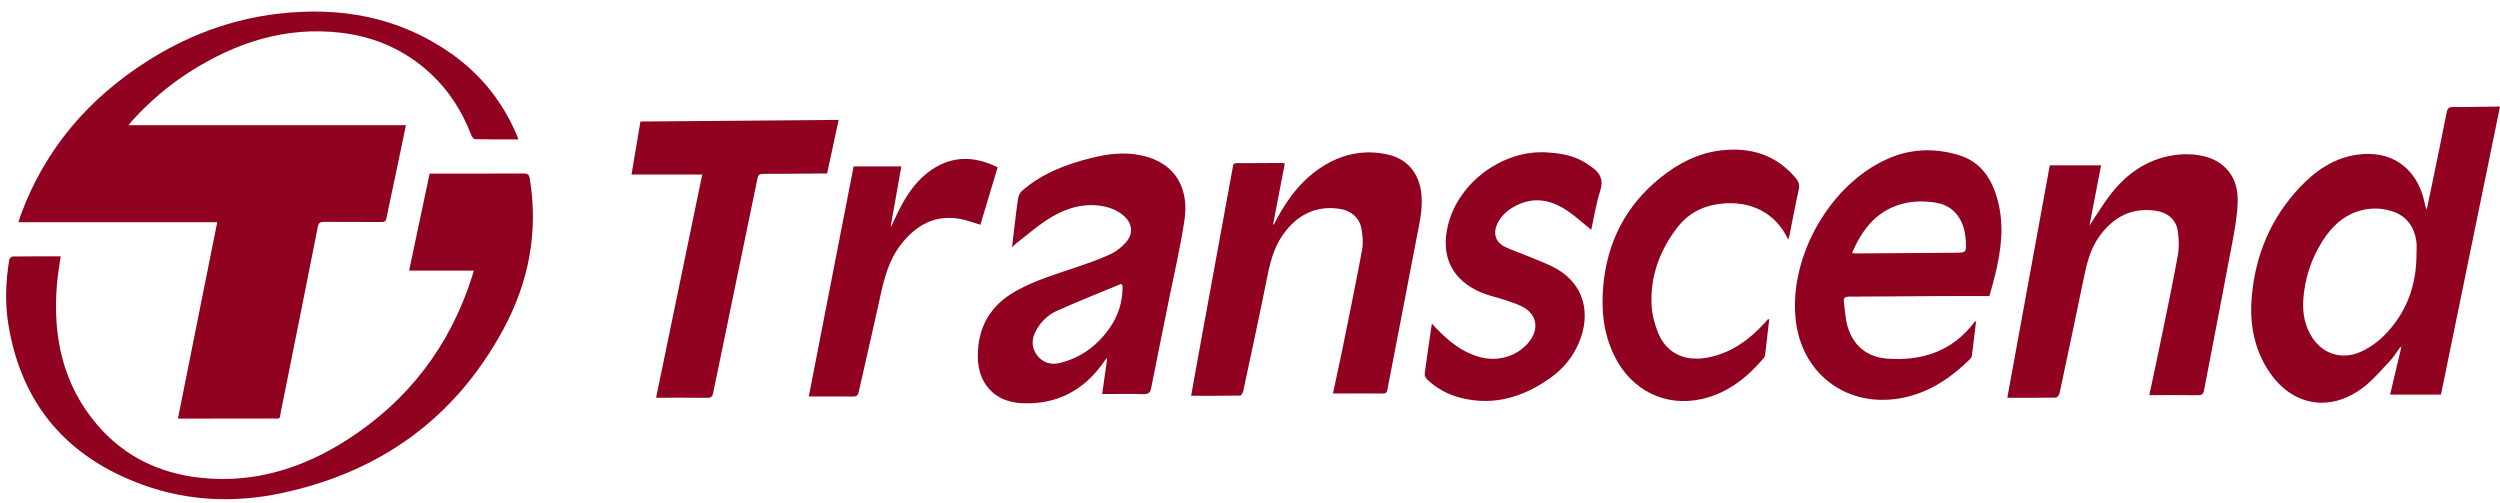
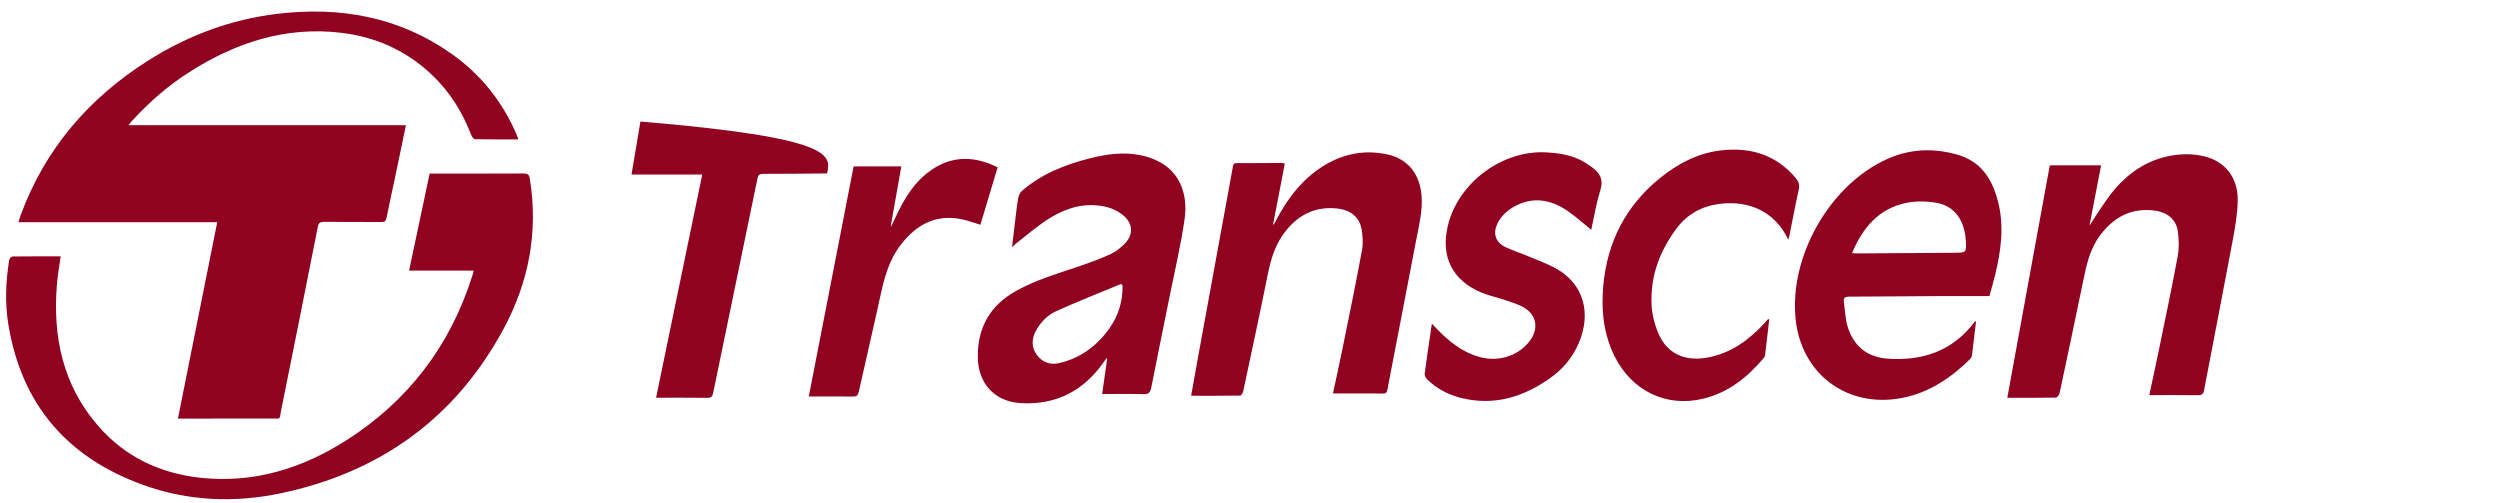
<svg xmlns="http://www.w3.org/2000/svg" fill="none" viewBox="0 0 144 29" height="29" width="144">
  <path fill="#90021F" d="M10.249 24.11C11.008 20.318 11.757 16.576 12.513 12.797C8.697 12.797 4.903 12.797 1.06 12.797C1.119 12.616 1.159 12.478 1.209 12.343C2.617 8.553 5.117 5.664 8.493 3.515C10.787 2.055 13.285 1.116 15.987 0.795C19.596 0.366 22.989 0.968 26.013 3.102C27.703 4.295 28.949 5.864 29.764 7.773C29.794 7.844 29.819 7.917 29.863 8.029C29.003 8.029 28.176 8.036 27.35 8.017C27.275 8.015 27.173 7.858 27.133 7.754C26.621 6.417 25.873 5.238 24.826 4.26C23.365 2.895 21.623 2.123 19.654 1.888C16.44 1.506 13.556 2.455 10.88 4.17C9.673 4.943 8.597 5.877 7.628 6.936C7.564 7.006 7.507 7.081 7.399 7.211C12.76 7.211 18.055 7.211 23.382 7.211C23.17 8.227 22.97 9.196 22.767 10.165C22.599 10.96 22.42 11.754 22.264 12.552C22.227 12.743 22.15 12.789 21.97 12.787C20.871 12.78 19.773 12.79 18.675 12.779C18.451 12.777 18.354 12.823 18.305 13.069C17.609 16.601 16.901 20.131 16.188 23.66C16.082 24.182 16.211 24.107 15.663 24.108C13.981 24.112 12.298 24.11 10.616 24.11C10.508 24.11 10.4 24.11 10.249 24.11Z" />
  <path fill="#90021F" d="M3.495 14.766C3.419 15.319 3.324 15.844 3.28 16.373C3.029 19.389 3.615 22.173 5.639 24.515C7.195 26.316 9.213 27.268 11.555 27.52C14.617 27.851 17.398 26.988 19.952 25.36C23.509 23.093 25.93 19.922 27.207 15.883C27.234 15.799 27.254 15.714 27.288 15.587C26.046 15.587 24.827 15.587 23.564 15.587C23.963 13.702 24.352 11.863 24.747 9.998C24.856 9.998 24.953 9.998 25.049 9.998C26.751 9.998 28.453 10.002 30.155 9.993C30.381 9.992 30.474 10.039 30.515 10.287C31.021 13.367 30.452 16.274 28.986 18.98C26.198 24.124 21.857 27.216 16.176 28.412C13.503 28.974 10.833 28.865 8.249 27.933C3.899 26.366 1.243 23.322 0.484 18.702C0.279 17.459 0.328 16.208 0.533 14.965C0.545 14.89 0.655 14.775 0.721 14.774C1.64 14.762 2.559 14.766 3.495 14.766Z" />
-   <path fill="#90021F" d="M140.6 22.73C139.618 22.73 138.66 22.73 137.67 22.73C137.886 21.816 138.1 20.911 138.315 20.006C138.296 19.999 138.278 19.992 138.26 19.985C138.068 20.247 137.903 20.532 137.682 20.766C137.166 21.311 136.677 21.902 136.082 22.347C134.146 23.795 131.947 23.354 130.64 21.313C129.806 20.012 129.569 18.57 129.704 17.062C129.916 14.684 130.797 12.584 132.429 10.832C133.324 9.871 134.37 9.133 135.7 8.92C137.717 8.597 139.241 9.669 139.659 11.684C139.685 11.81 139.709 11.935 139.779 12.07C139.879 11.596 139.981 11.122 140.079 10.647C140.364 9.258 140.653 7.871 140.927 6.479C140.974 6.244 141.056 6.158 141.309 6.162C142.07 6.173 142.832 6.149 143.594 6.14C143.719 6.138 143.844 6.14 144 6.14C142.861 11.691 141.732 17.204 140.6 22.73ZM139.19 14.625C139.19 14.397 139.215 14.165 139.186 13.941C139.071 13.057 138.622 12.425 137.75 12.157C137.172 11.979 136.582 11.966 135.993 12.121C135.005 12.38 134.32 13.034 133.786 13.866C133.127 14.895 132.758 16.03 132.671 17.248C132.614 18.037 132.757 18.794 133.201 19.466C133.821 20.404 134.905 20.727 135.933 20.283C136.562 20.011 137.091 19.599 137.548 19.094C138.694 17.827 139.192 16.316 139.19 14.625Z" />
  <path fill="#90021F" d="M123.799 22.759C123.99 21.861 124.184 20.981 124.365 20.1C124.73 18.323 125.105 16.547 125.435 14.764C125.521 14.296 125.512 13.79 125.443 13.317C125.346 12.65 124.85 12.235 124.163 12.137C122.786 11.941 121.745 12.492 120.939 13.59C120.387 14.342 120.19 15.215 120.008 16.103C119.559 18.288 119.096 20.471 118.63 22.652C118.609 22.749 118.495 22.899 118.422 22.901C117.493 22.919 116.565 22.913 115.62 22.913C116.435 18.453 117.248 14.006 118.068 9.524C119.042 9.524 120.016 9.524 121.022 9.524C120.798 10.689 120.574 11.853 120.355 12.991C120.766 12.38 121.148 11.73 121.61 11.144C122.508 10.005 123.64 9.206 125.1 8.957C125.721 8.852 126.343 8.855 126.957 9.003C128.162 9.293 128.914 10.221 128.892 11.552C128.879 12.357 128.731 13.166 128.582 13.963C128.053 16.799 127.494 19.63 126.957 22.465C126.912 22.699 126.829 22.769 126.596 22.765C125.677 22.752 124.758 22.759 123.799 22.759Z" />
  <path fill="#90021F" d="M68.609 22.796C68.745 22.036 68.872 21.314 69.004 20.594C69.671 16.945 70.34 13.297 71.006 9.648C71.03 9.518 71.027 9.398 71.219 9.398C72.1 9.4 72.98 9.39 73.861 9.386C73.898 9.386 73.935 9.404 74.005 9.422C73.779 10.593 73.555 11.757 73.33 12.922C73.344 12.927 73.357 12.932 73.371 12.937C73.42 12.844 73.469 12.752 73.519 12.659C74.186 11.393 75.036 10.286 76.275 9.53C77.406 8.84 78.631 8.614 79.924 8.898C81.097 9.155 81.779 10.028 81.88 11.25C81.954 12.149 81.728 13.005 81.564 13.87C81.023 16.715 80.468 19.556 79.922 22.4C79.893 22.548 79.874 22.666 79.68 22.666C78.721 22.661 77.763 22.663 76.778 22.663C76.964 21.794 77.157 20.926 77.334 20.055C77.716 18.171 78.105 16.286 78.455 14.396C78.527 14.006 78.492 13.579 78.423 13.185C78.306 12.521 77.795 12.107 77.093 12.018C75.856 11.861 74.869 12.309 74.088 13.264C73.479 14.008 73.208 14.883 73.022 15.812C72.572 18.057 72.087 20.296 71.609 22.536C71.589 22.631 71.498 22.784 71.437 22.785C70.508 22.801 69.579 22.796 68.609 22.796Z" />
  <path fill="#90021F" d="M58.292 14.239C58.364 13.636 58.426 13.1 58.492 12.564C58.541 12.17 58.582 11.775 58.654 11.385C58.681 11.245 58.76 11.085 58.865 10.994C60.016 9.995 61.391 9.465 62.845 9.103C63.784 8.869 64.726 8.743 65.691 8.941C67.836 9.38 68.47 10.987 68.23 12.642C68.013 14.142 67.662 15.622 67.363 17.108C67.014 18.848 66.652 20.586 66.312 22.327C66.257 22.608 66.16 22.713 65.859 22.704C65.08 22.68 64.299 22.696 63.484 22.696C63.581 22.018 63.678 21.337 63.774 20.656C63.76 20.65 63.746 20.644 63.732 20.637C63.683 20.705 63.634 20.771 63.587 20.839C62.432 22.498 60.855 23.325 58.831 23.223C57.29 23.146 56.329 22.09 56.321 20.544C56.312 18.835 57.05 17.576 58.536 16.751C59.659 16.128 60.885 15.77 62.091 15.359C62.725 15.143 63.361 14.919 63.969 14.638C64.292 14.488 64.593 14.244 64.836 13.98C65.302 13.472 65.236 12.862 64.71 12.413C64.288 12.053 63.783 11.893 63.242 11.836C62.165 11.725 61.204 12.082 60.327 12.651C59.707 13.053 59.146 13.546 58.559 13.999C58.483 14.059 58.416 14.127 58.292 14.239ZM64.661 16.45C64.634 16.417 64.606 16.384 64.58 16.351C63.334 16.869 62.075 17.362 60.846 17.919C60.333 18.151 59.924 18.566 59.653 19.085C59.412 19.547 59.413 20.01 59.718 20.435C60.031 20.872 60.492 21.033 61.002 20.916C62.231 20.633 63.189 19.924 63.911 18.901C64.427 18.169 64.673 17.346 64.661 16.45Z" />
  <path fill="#90021F" d="M113.823 18.496C113.743 19.164 113.67 19.805 113.589 20.444C113.58 20.517 113.552 20.604 113.502 20.654C112.302 21.847 110.929 22.743 109.223 22.977C106.203 23.389 103.744 21.423 103.428 18.384C103.05 14.744 105.422 10.612 108.729 9.148C110.043 8.566 111.392 8.519 112.758 8.913C114.091 9.298 114.739 10.286 115.076 11.572C115.45 12.996 115.266 14.387 114.933 15.779C114.835 16.192 114.714 16.601 114.591 17.053C113.602 17.053 112.624 17.049 111.646 17.054C109.935 17.063 108.223 17.082 106.512 17.086C106.287 17.087 106.17 17.142 106.205 17.381C106.275 17.87 106.288 18.378 106.433 18.843C106.772 19.94 107.563 20.571 108.694 20.656C110.717 20.807 112.467 20.231 113.738 18.541C113.748 18.527 113.771 18.523 113.823 18.496ZM106.677 14.578C106.794 14.587 106.87 14.599 106.945 14.598C108.833 14.586 110.721 14.577 112.608 14.559C113.263 14.553 113.263 14.544 113.231 13.88C113.174 12.704 112.583 11.866 111.556 11.684C110.995 11.585 110.383 11.57 109.826 11.681C108.228 12 107.297 13.103 106.677 14.578Z" />
-   <path fill="#90021F" d="M40.449 10.054C39.071 10.054 37.741 10.054 36.375 10.054C36.546 9.035 36.713 8.042 36.888 7C40.685 6.968 44.479 6.937 48.307 6.905C48.084 7.939 47.867 8.945 47.641 9.993C47.538 9.993 47.433 9.992 47.328 9.993C46.2 10.001 45.072 10.015 43.944 10.014C43.748 10.014 43.671 10.078 43.632 10.27C42.784 14.387 41.928 18.503 41.081 22.621C41.038 22.832 40.972 22.918 40.741 22.915C39.773 22.901 38.805 22.909 37.79 22.909C38.675 18.63 39.557 14.363 40.449 10.054Z" />
+   <path fill="#90021F" d="M40.449 10.054C39.071 10.054 37.741 10.054 36.375 10.054C36.546 9.035 36.713 8.042 36.888 7C48.084 7.939 47.867 8.945 47.641 9.993C47.538 9.993 47.433 9.992 47.328 9.993C46.2 10.001 45.072 10.015 43.944 10.014C43.748 10.014 43.671 10.078 43.632 10.27C42.784 14.387 41.928 18.503 41.081 22.621C41.038 22.832 40.972 22.918 40.741 22.915C39.773 22.901 38.805 22.909 37.79 22.909C38.675 18.63 39.557 14.363 40.449 10.054Z" />
  <path fill="#90021F" d="M91.656 13.237C91.173 12.85 90.743 12.45 90.261 12.127C89.278 11.47 88.238 11.304 87.163 11.931C86.78 12.154 86.464 12.45 86.262 12.854C85.982 13.414 86.123 13.938 86.678 14.214C87.119 14.433 87.595 14.579 88.05 14.771C88.596 15.001 89.162 15.2 89.673 15.493C91.213 16.377 91.683 18.036 90.928 19.781C90.572 20.604 90.01 21.267 89.287 21.779C87.741 22.873 86.056 23.392 84.163 22.922C83.421 22.738 82.759 22.387 82.205 21.853C82.125 21.776 82.049 21.631 82.061 21.529C82.185 20.585 82.329 19.645 82.476 18.639C82.584 18.755 82.654 18.831 82.724 18.905C83.446 19.657 84.235 20.308 85.273 20.576C86.378 20.861 87.523 20.467 88.151 19.587C88.617 18.934 88.515 18.183 87.84 17.752C87.49 17.529 87.067 17.414 86.669 17.275C86.232 17.123 85.77 17.035 85.344 16.858C83.645 16.149 82.967 14.778 83.4 12.985C83.997 10.513 86.549 8.627 89.084 8.777C89.761 8.817 90.424 8.912 91.037 9.219C91.274 9.338 91.498 9.487 91.714 9.644C92.167 9.973 92.371 10.359 92.179 10.966C91.942 11.705 91.823 12.483 91.656 13.237Z" />
  <path fill="#90021F" d="M101.907 18.402C101.829 19.081 101.753 19.761 101.671 20.439C101.663 20.503 101.632 20.575 101.589 20.625C100.64 21.745 99.526 22.632 98.07 22.973C95.948 23.471 93.975 22.498 92.995 20.512C92.359 19.223 92.222 17.85 92.35 16.448C92.579 13.925 93.656 11.833 95.636 10.24C96.664 9.413 97.814 8.814 99.135 8.662C100.826 8.468 102.31 8.911 103.443 10.267C103.606 10.462 103.668 10.651 103.609 10.916C103.411 11.806 103.245 12.704 103.065 13.598C103.051 13.665 103.026 13.729 103.003 13.806C102.284 12.258 100.827 11.516 99.038 11.745C98.031 11.873 97.208 12.323 96.599 13.121C95.602 14.431 95.049 15.911 95.132 17.573C95.158 18.106 95.298 18.657 95.5 19.153C95.995 20.373 97.069 20.865 98.447 20.579C99.752 20.307 100.767 19.561 101.648 18.598C101.713 18.527 101.776 18.454 101.84 18.381C101.863 18.389 101.885 18.396 101.907 18.402Z" />
  <path fill="#90021F" d="M46.587 22.837C47.449 18.413 48.307 14.007 49.169 9.583C50.083 9.583 50.98 9.583 51.917 9.583C51.712 10.74 51.509 11.884 51.306 13.029C51.316 13.032 51.325 13.034 51.335 13.037C51.524 12.646 51.7 12.248 51.905 11.866C52.35 11.036 52.896 10.283 53.694 9.756C54.913 8.95 56.163 8.994 57.464 9.638C57.129 10.751 56.8 11.847 56.47 12.947C56.086 12.833 55.727 12.693 55.357 12.62C53.887 12.334 52.786 12.943 51.9 14.077C51.198 14.974 50.928 16.03 50.694 17.114C50.299 18.935 49.867 20.749 49.465 22.569C49.419 22.778 49.338 22.843 49.132 22.84C48.302 22.831 47.472 22.837 46.587 22.837Z" />
</svg>